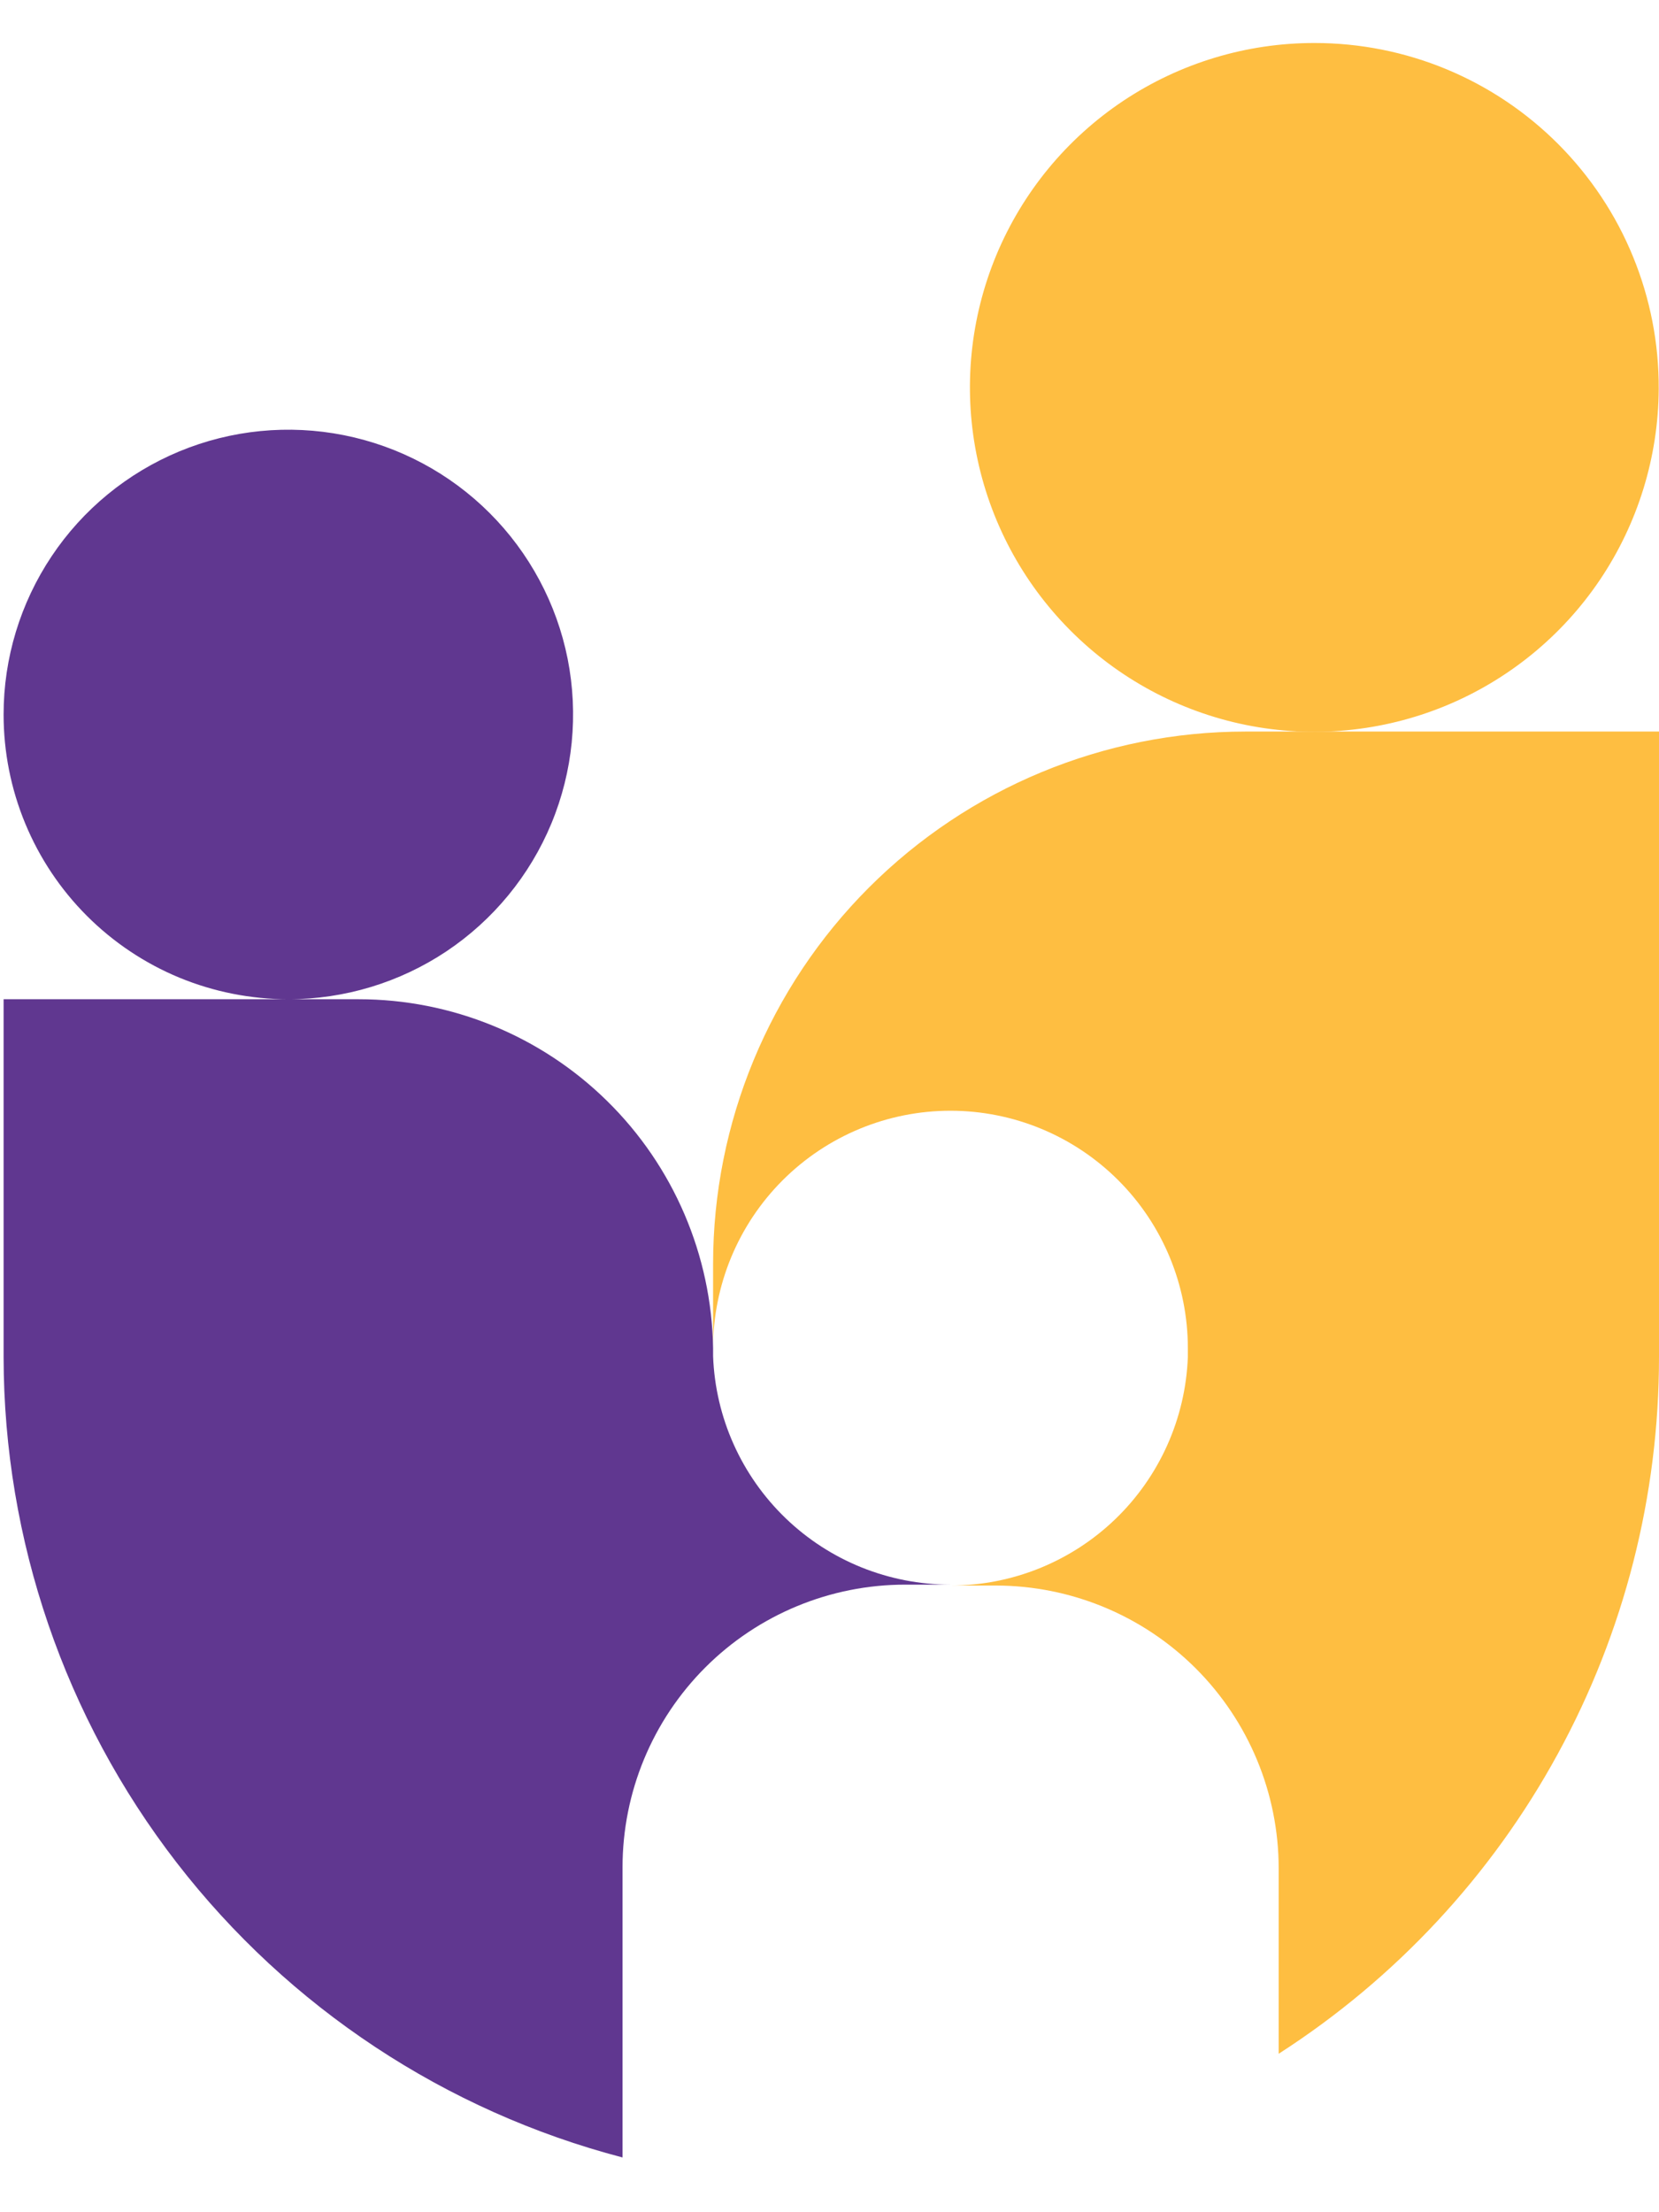
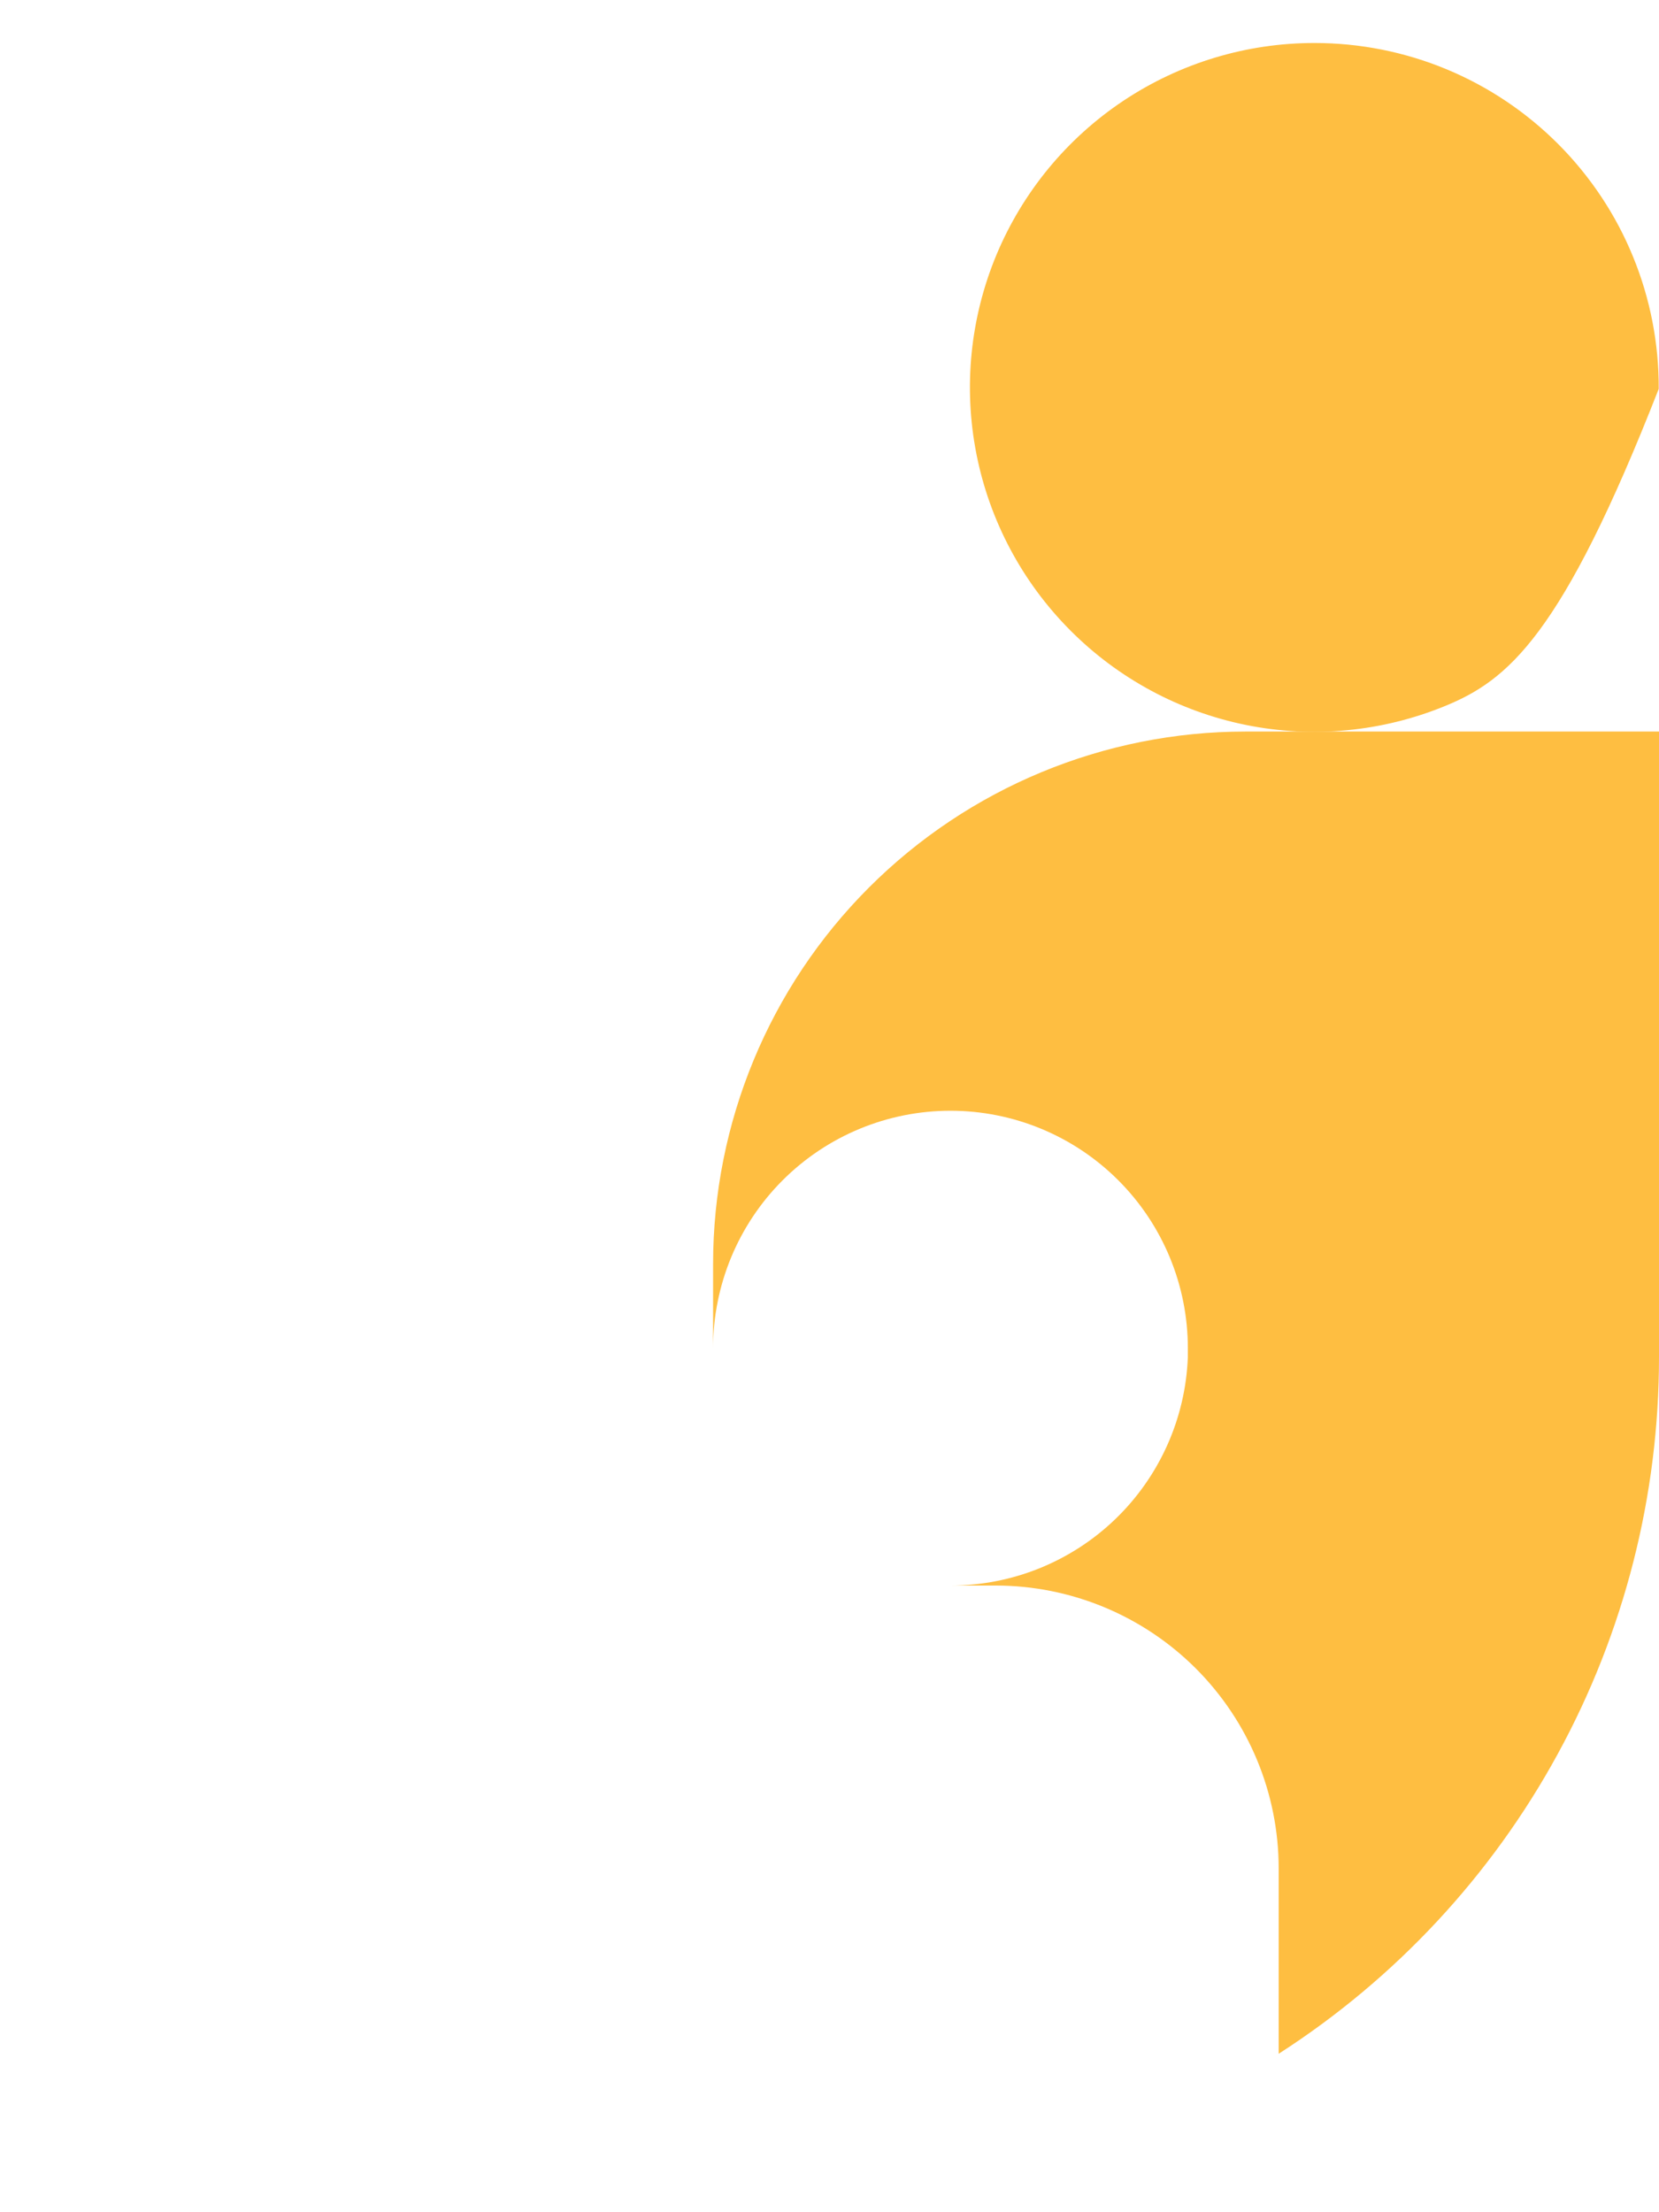
<svg xmlns="http://www.w3.org/2000/svg" width="24" height="32" viewBox="0 0 24 32" fill="none">
-   <path d="M23.996 5.625C23.991 6.61 23.695 7.571 23.145 8.388C22.595 9.204 21.815 9.839 20.904 10.213C19.993 10.586 18.992 10.682 18.027 10.487C17.062 10.292 16.176 9.815 15.482 9.117C14.787 8.419 14.315 7.531 14.125 6.565C13.935 5.599 14.036 4.598 14.414 3.689C14.793 2.78 15.432 2.004 16.251 1.458C17.071 0.912 18.033 0.621 19.018 0.622C19.674 0.622 20.323 0.751 20.929 1.003C21.535 1.255 22.084 1.624 22.547 2.089C23.009 2.554 23.376 3.105 23.624 3.712C23.873 4.319 23.999 4.969 23.996 5.625Z" fill="#FEBE41" />
+   <path d="M23.996 5.625C22.595 9.204 21.815 9.839 20.904 10.213C19.993 10.586 18.992 10.682 18.027 10.487C17.062 10.292 16.176 9.815 15.482 9.117C14.787 8.419 14.315 7.531 14.125 6.565C13.935 5.599 14.036 4.598 14.414 3.689C14.793 2.78 15.432 2.004 16.251 1.458C17.071 0.912 18.033 0.621 19.018 0.622C19.674 0.622 20.323 0.751 20.929 1.003C21.535 1.255 22.084 1.624 22.547 2.089C23.009 2.554 23.376 3.105 23.624 3.712C23.873 4.319 23.999 4.969 23.996 5.625Z" fill="#FEBE41" />
  <path d="M18.017 10.582C15.974 10.582 14.015 11.394 12.571 12.838C11.127 14.282 10.316 16.241 10.316 18.283V19.501C10.316 18.591 10.678 17.717 11.322 17.073C11.966 16.429 12.839 16.067 13.75 16.067C14.661 16.067 15.534 16.429 16.178 17.073C16.822 17.717 17.184 18.591 17.184 19.501C17.184 19.545 17.184 19.588 17.184 19.631C17.15 20.519 16.774 21.358 16.135 21.974C15.495 22.59 14.642 22.935 13.754 22.935H14.409C15.493 22.937 16.532 23.368 17.299 24.134C18.066 24.901 18.497 25.94 18.498 27.024V29.708C20.186 28.623 21.575 27.132 22.536 25.37C23.498 23.609 24.001 21.634 24 19.627V10.582H18.017Z" fill="#FEBE41" />
-   <path d="M10.316 19.609V19.501C10.294 18.155 9.744 16.871 8.784 15.927C7.825 14.983 6.532 14.454 5.186 14.454H4.172C4.986 14.454 5.783 14.212 6.46 13.76C7.137 13.307 7.665 12.664 7.977 11.911C8.289 11.158 8.37 10.33 8.212 9.531C8.053 8.732 7.66 7.998 7.084 7.422C6.508 6.846 5.774 6.454 4.975 6.295C4.176 6.136 3.348 6.217 2.595 6.529C1.843 6.841 1.199 7.369 0.747 8.046C0.294 8.724 0.052 9.52 0.052 10.335C0.052 10.876 0.158 11.412 0.365 11.912C0.572 12.412 0.875 12.866 1.258 13.249C1.64 13.631 2.095 13.935 2.595 14.142C3.095 14.348 3.631 14.454 4.172 14.454H0.052V19.631C0.056 22.279 0.937 24.85 2.557 26.945C4.177 29.039 6.445 30.538 9.006 31.208V27.011C9.006 25.926 9.437 24.886 10.204 24.119C10.97 23.353 12.011 22.922 13.095 22.922H13.75C12.861 22.922 12.007 22.579 11.366 21.962C10.726 21.346 10.349 20.506 10.316 19.618" fill="#603790" />
</svg>